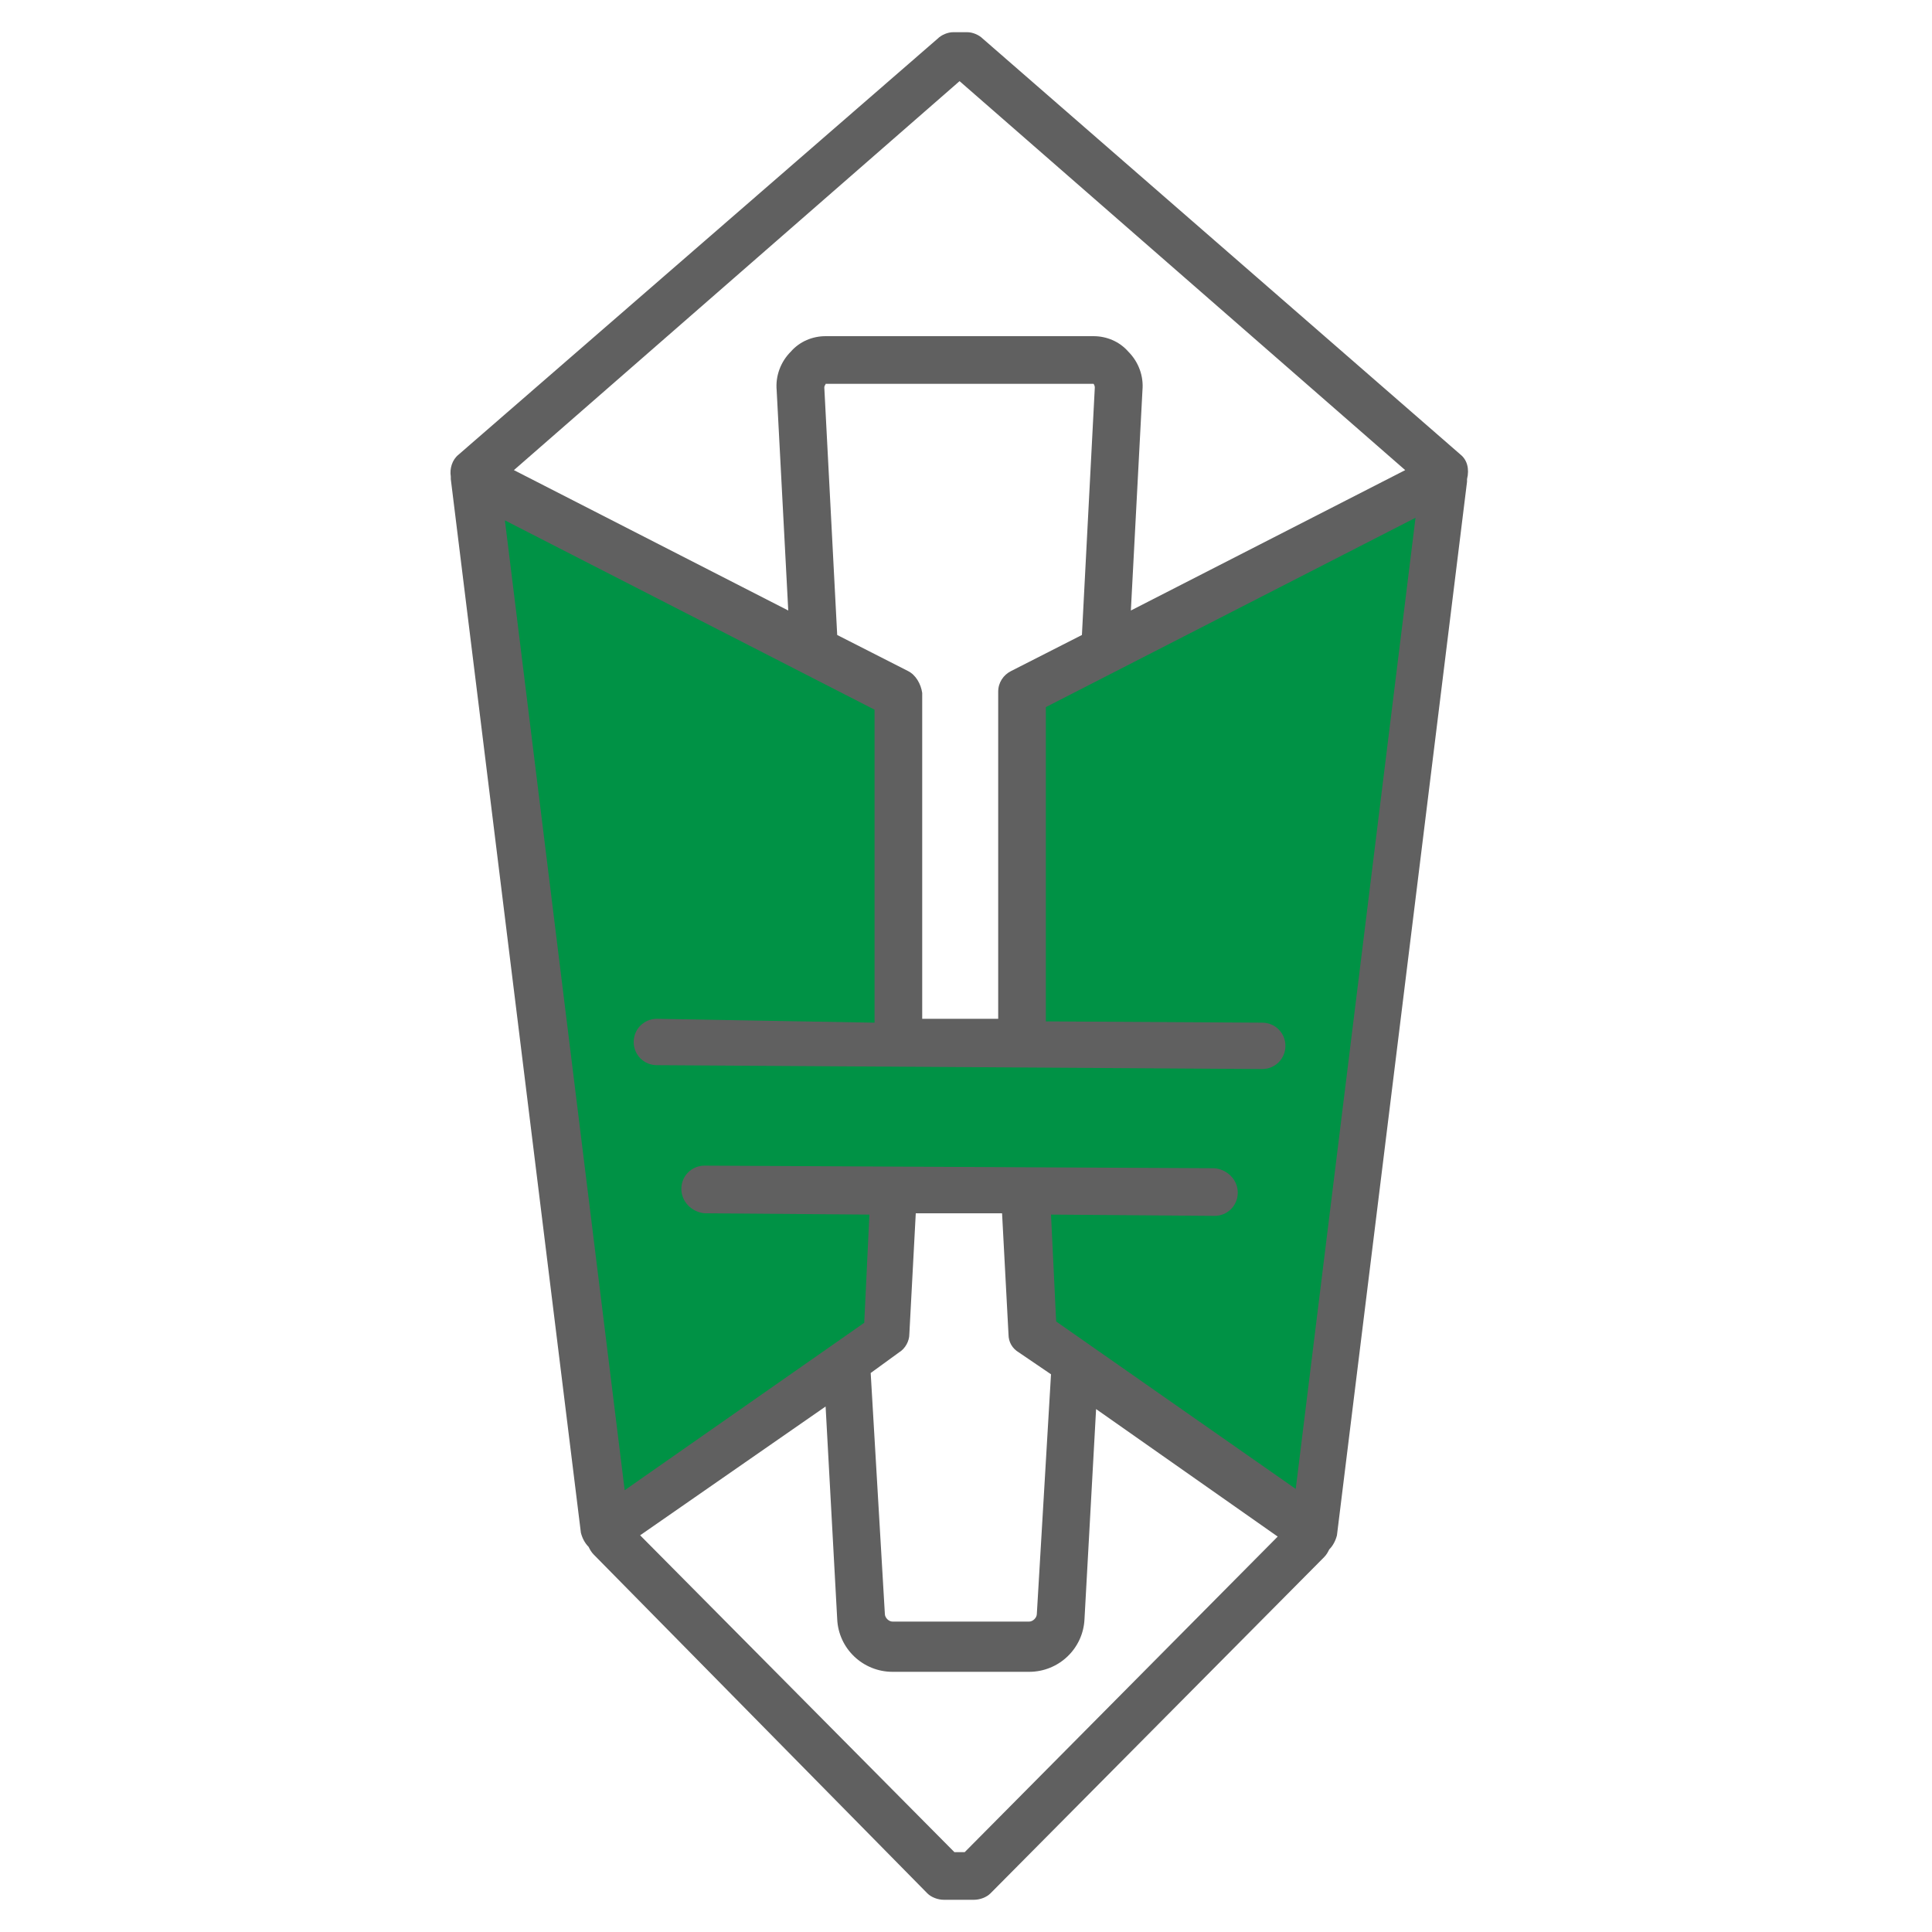
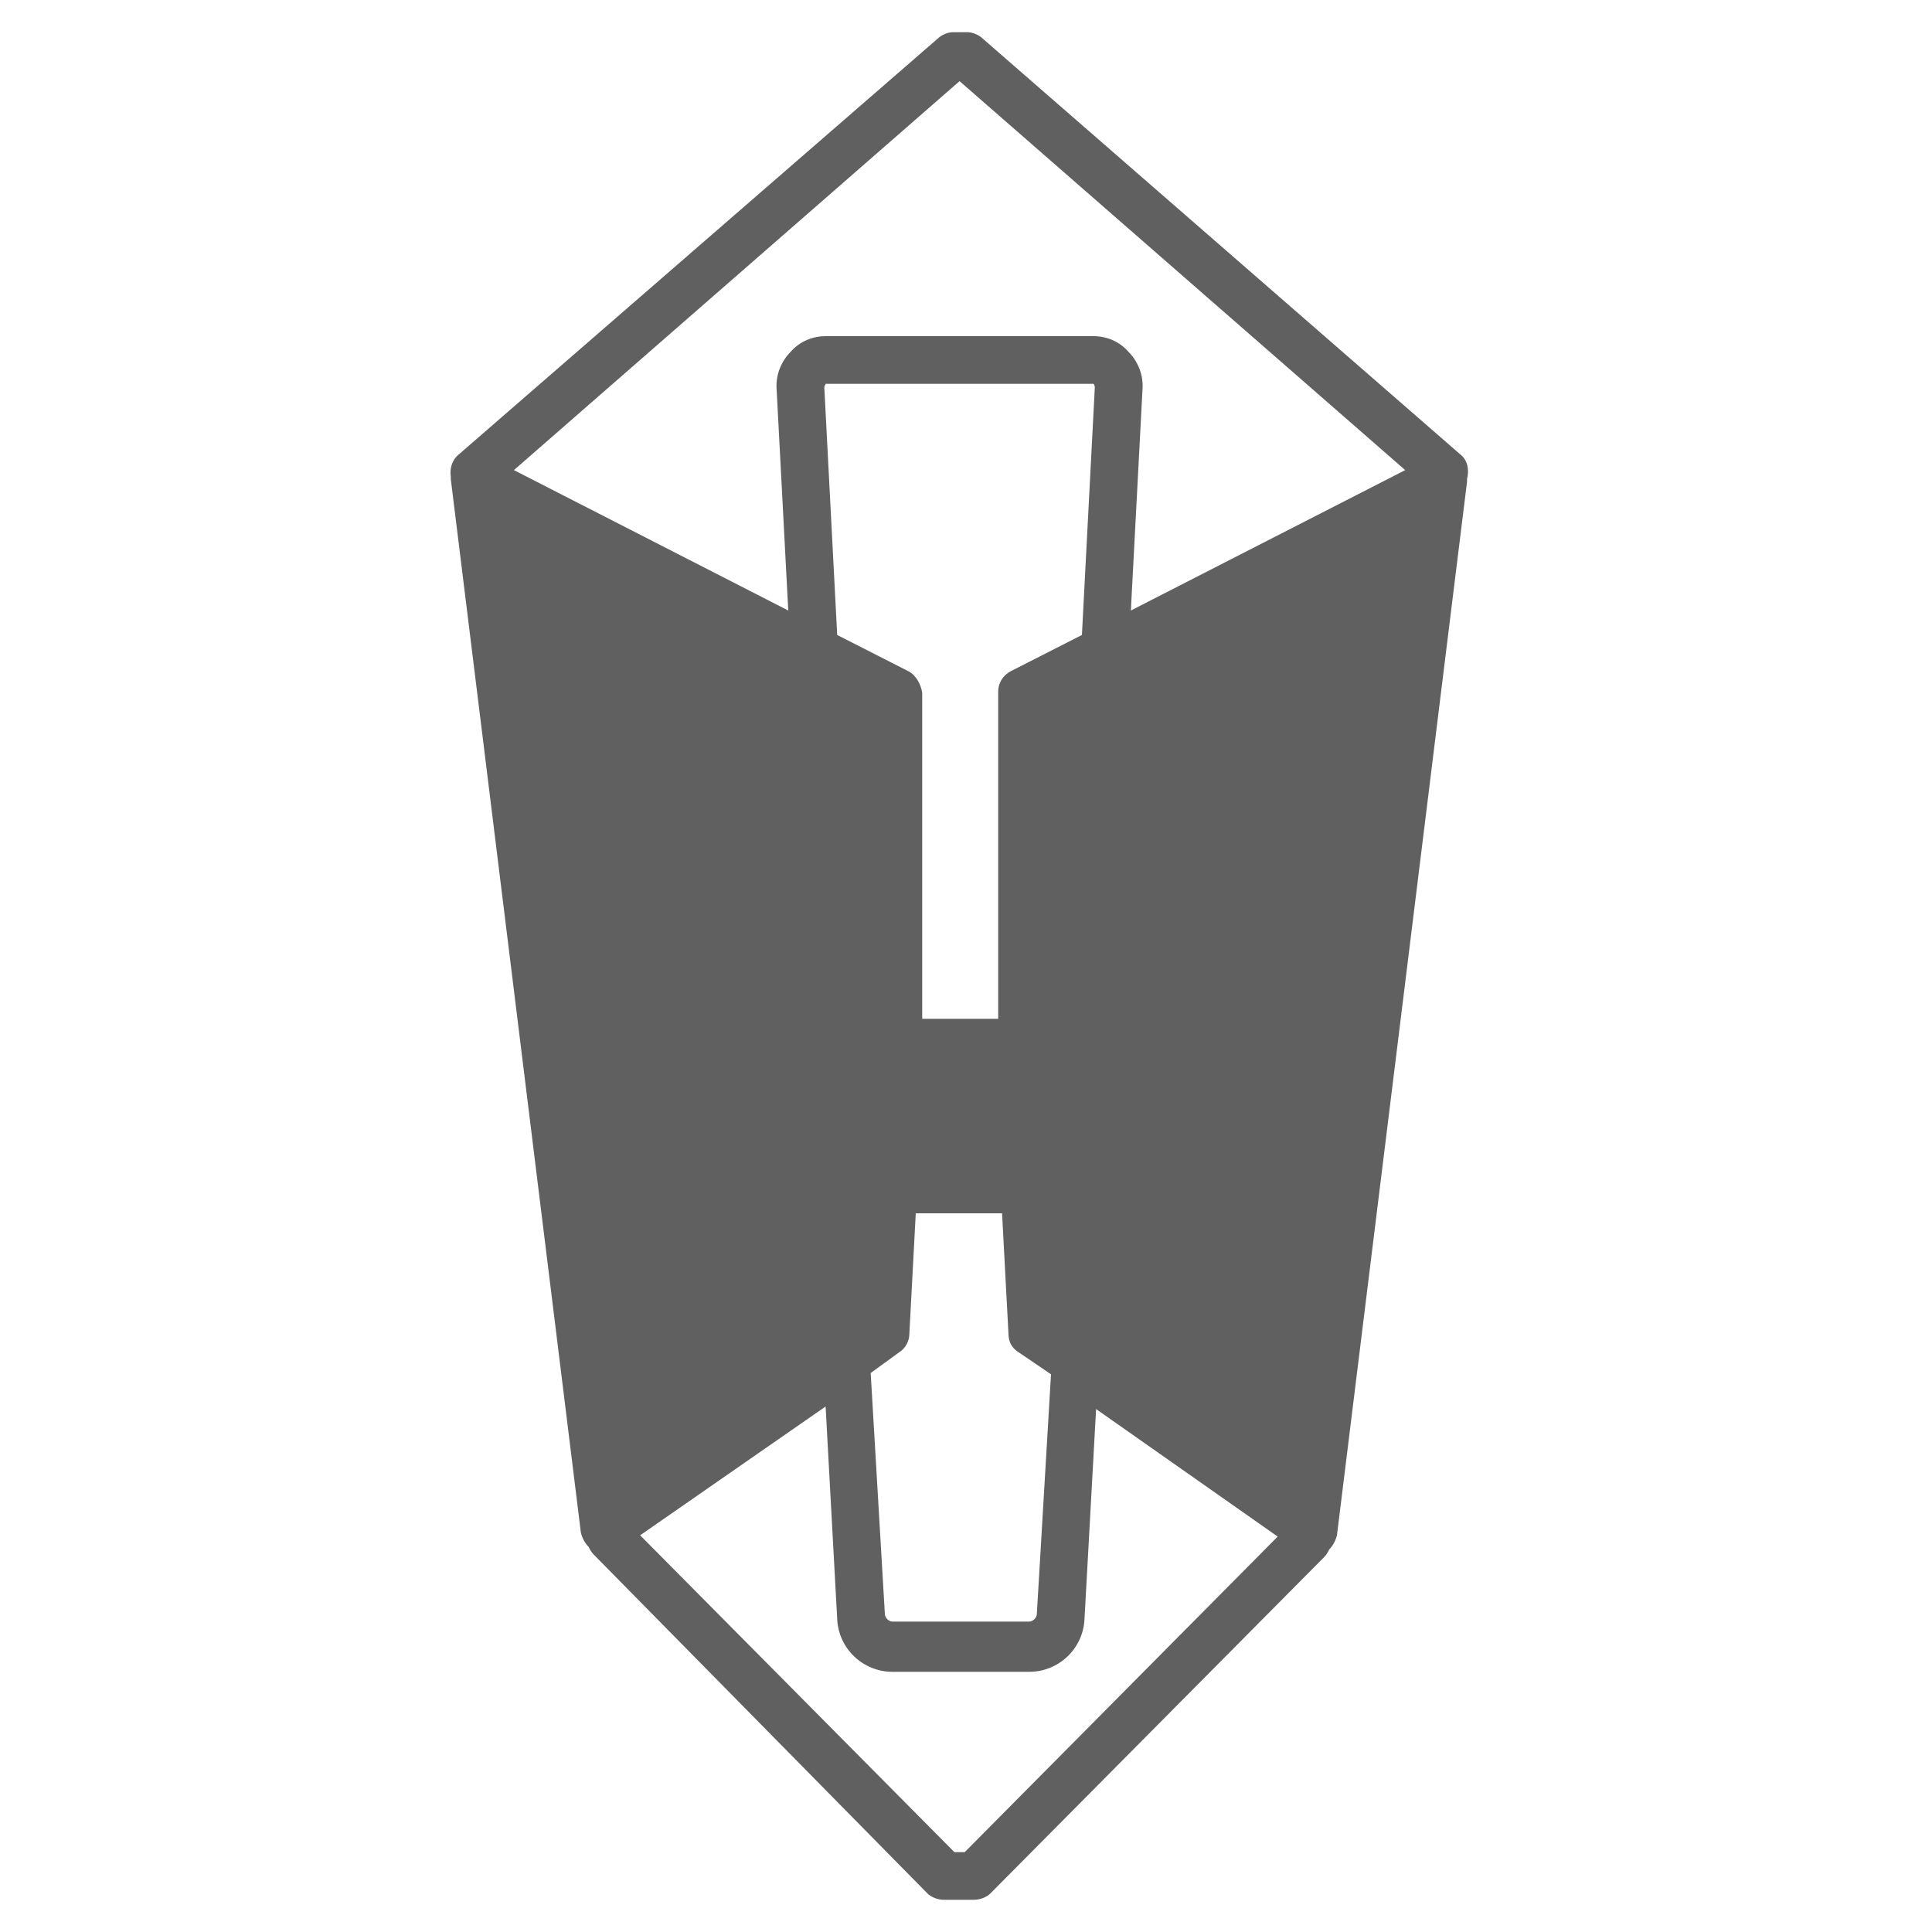
<svg xmlns="http://www.w3.org/2000/svg" version="1.1" id="レイヤー_1" x="0px" y="0px" viewBox="0 0 150 150" style="enable-background:new 0 0 150 150;" xml:space="preserve">
  <style type="text/css">
	.st0{fill:#606060;}
	.st1{fill:#009245;}
</style>
  <path class="st0" d="M113.4,35.3L76.3,3c-0.3-0.3-0.8-0.5-1.2-0.5h-1.1c-0.4,0-0.9,0.2-1.2,0.5L35.6,35.3c-0.5,0.4-0.7,1.1-0.6,1.7  c0,0.1,0,0.2,0,0.2l10.1,81.8c0.1,0.4,0.3,0.8,0.6,1.1c0.1,0.2,0.2,0.4,0.4,0.6L72,147c0.3,0.3,0.8,0.5,1.3,0.5h2.3  c0.5,0,1-0.2,1.3-0.5l25.9-26.1c0.2-0.2,0.3-0.4,0.4-0.6c0.3-0.3,0.5-0.7,0.6-1.1l10.1-81.8c0-0.1,0-0.2,0-0.2  C114.1,36.4,113.9,35.7,113.4,35.3z M74.5,6.3l34.6,30.2L87.8,47.4l0.9-17.1c0.1-1.1-0.3-2.2-1.1-3c-0.7-0.8-1.7-1.2-2.7-1.2H64.1  c-1,0-2,0.4-2.7,1.2c-0.8,0.8-1.2,1.9-1.1,3l0.9,17.1L39.9,36.5L74.5,6.3z M70.5,52.1L65,49.3l-1-19.2c0-0.2,0.1-0.2,0.1-0.3l20.8,0  c0,0,0.1,0.1,0.1,0.3l-1,19.2l-5.5,2.8c-0.6,0.3-1,0.9-1,1.6v25.4l-5.9,0V53.8C71.5,53.1,71.1,52.4,70.5,52.1z M74.9,143.8h-0.8  l-24.4-24.6l14.4-10l0.9,16.5c0.1,2.3,2,4.1,4.3,4.1h10.6c2.3,0,4.2-1.8,4.3-4.1l0.9-16.3l14.1,9.9L74.9,143.8z M67.6,106.6l2.2-1.6  c0.5-0.3,0.8-0.9,0.8-1.4l0.5-9.4l6.7,0l0.5,9.4c0,0.6,0.3,1.1,0.8,1.4l2.5,1.7l-1.1,18.6c0,0.3-0.3,0.6-0.6,0.6H69.3  c-0.3,0-0.6-0.3-0.6-0.6L67.6,106.6z" />
-   <path class="st1" d="M100.6,115.6l-18.6-13l-0.4-8.3l12.7,0.1c0,0,0,0,0,0c1,0,1.8-0.8,1.8-1.8c0-1-0.8-1.8-1.8-1.9l-39.6-0.2  c0,0,0,0,0,0c-1,0-1.8,0.8-1.8,1.8c0,1,0.8,1.8,1.8,1.9l12.8,0.1l-0.4,8.4l-18.6,13l-9.3-75.3l28.7,14.7v24.3L51,79.1c0,0,0,0,0,0  c-1,0-1.8,0.8-1.8,1.8c0,1,0.8,1.8,1.8,1.8L98,83c0,0,0,0,0,0c1,0,1.8-0.8,1.8-1.8c0-1-0.8-1.8-1.8-1.8l-16.8-0.1V54.9l28.7-14.7  L100.6,115.6z" />
</svg>